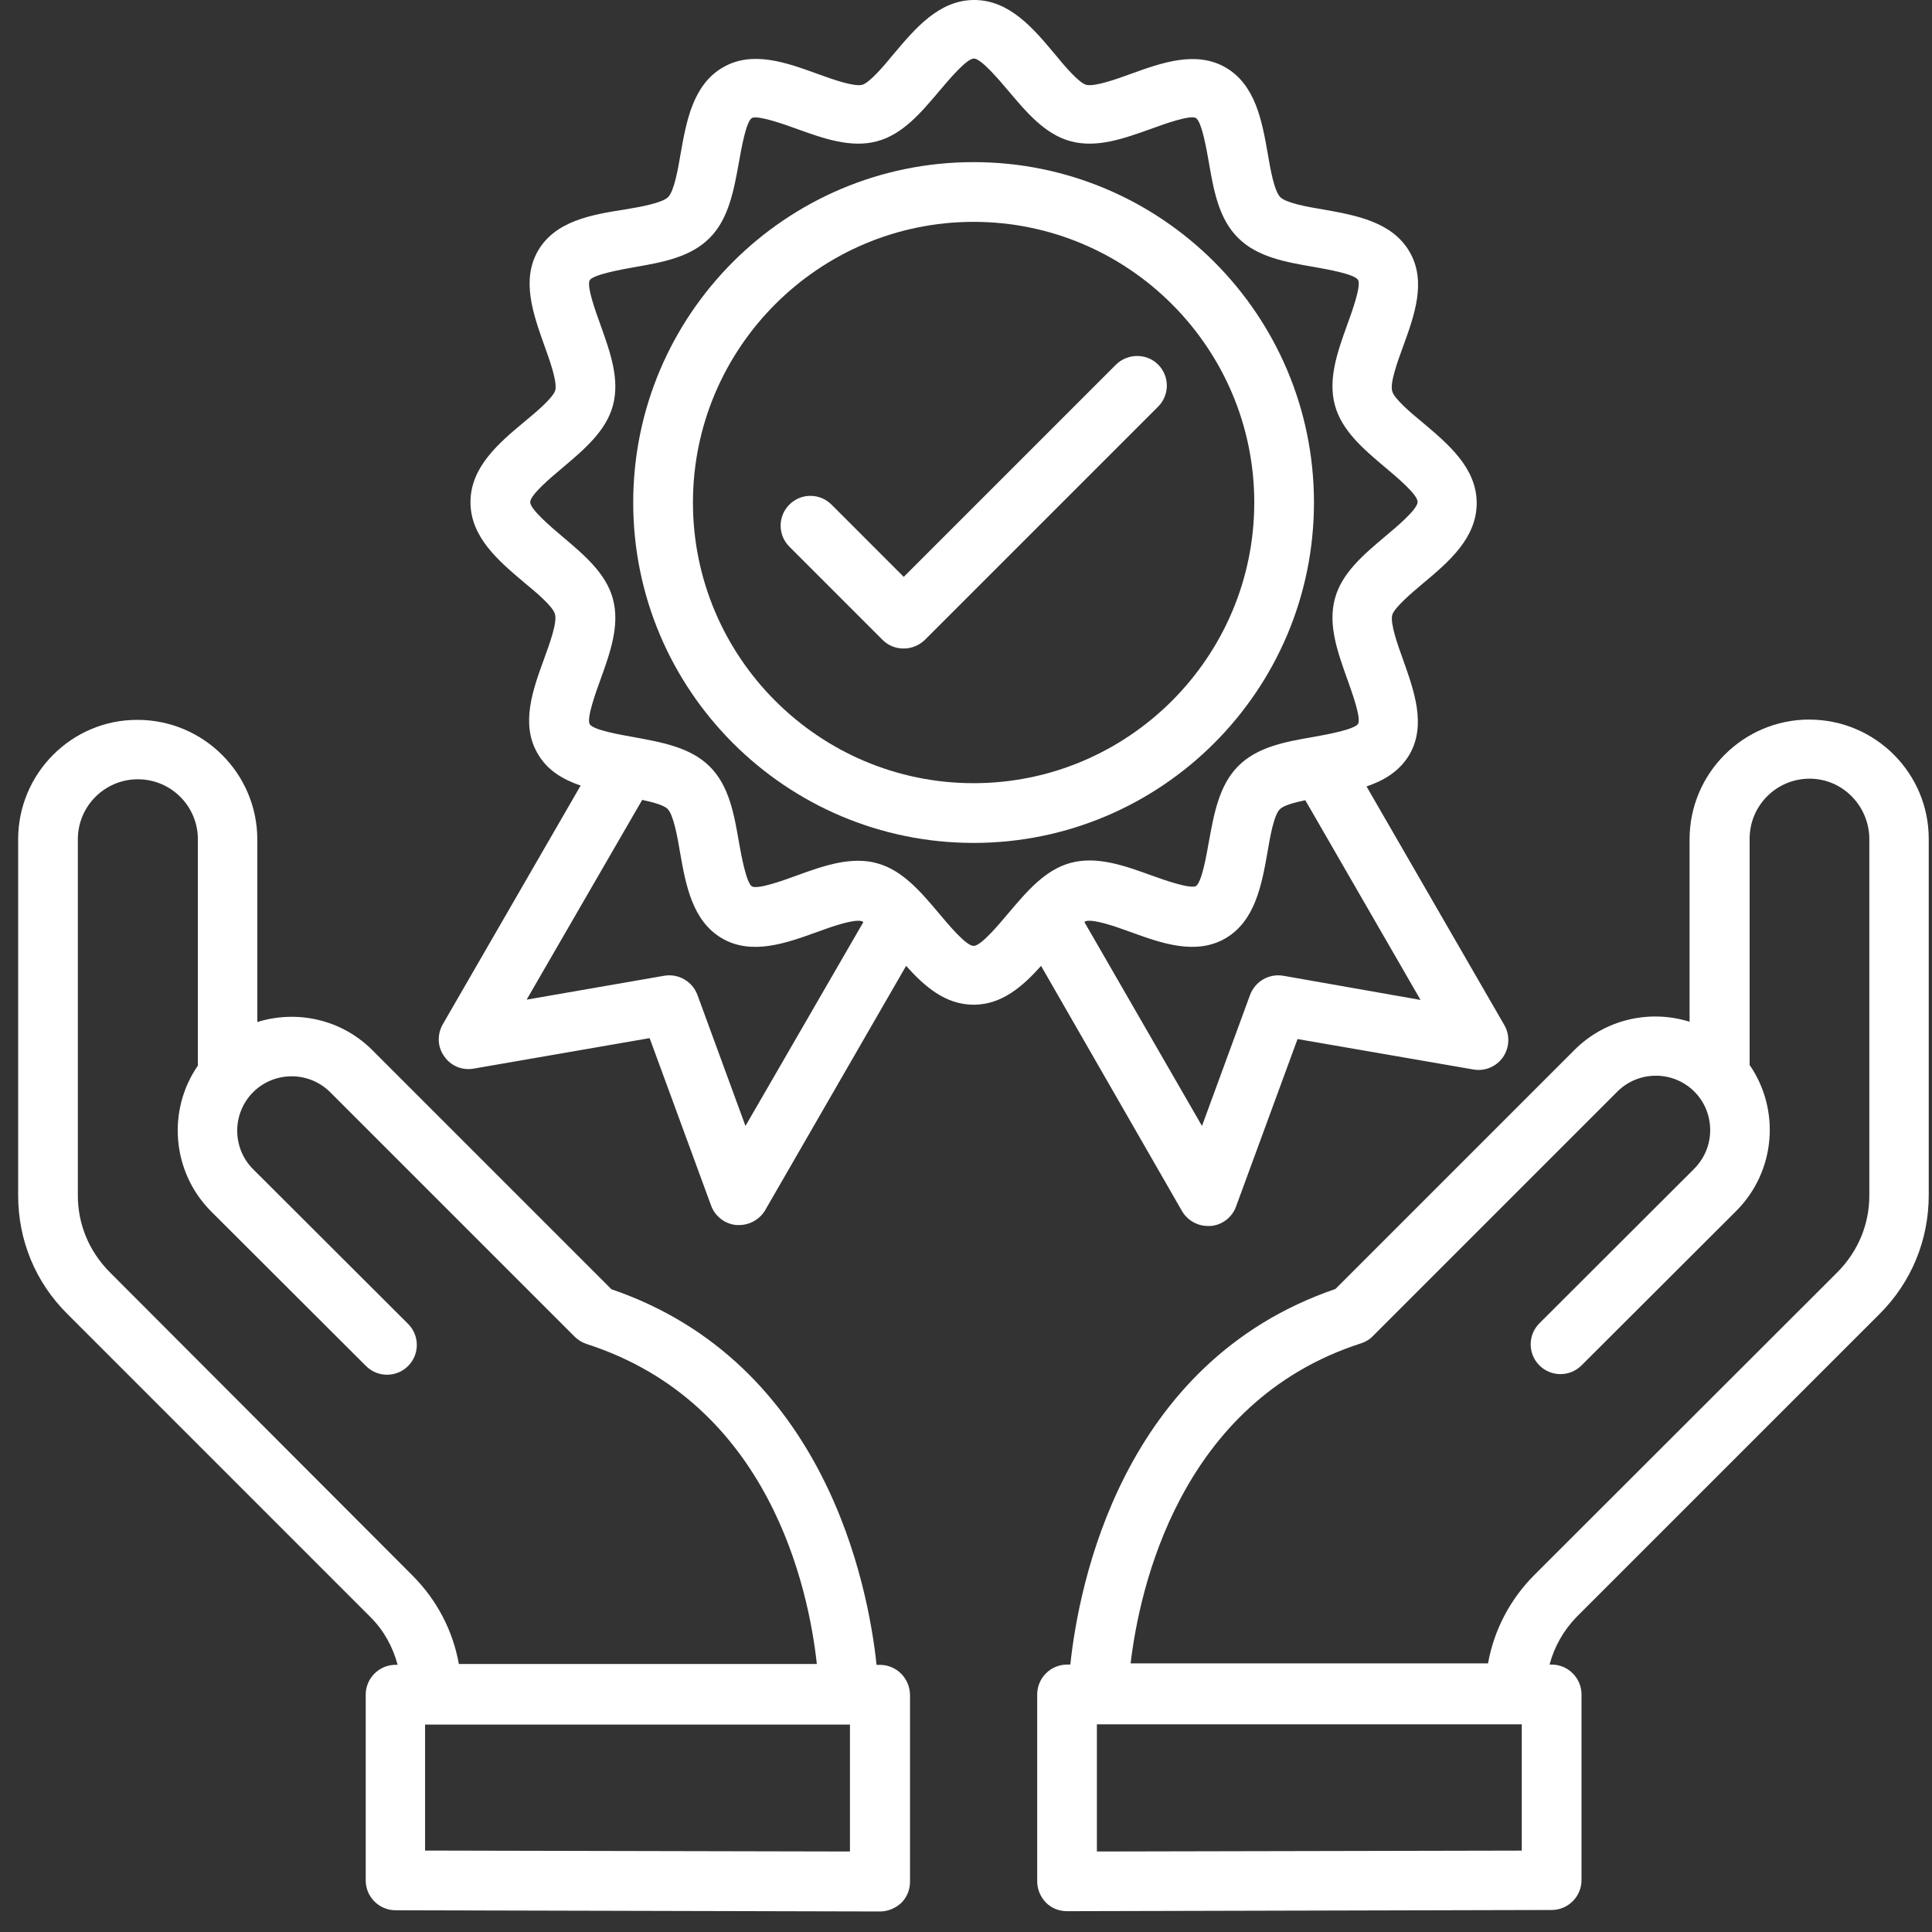
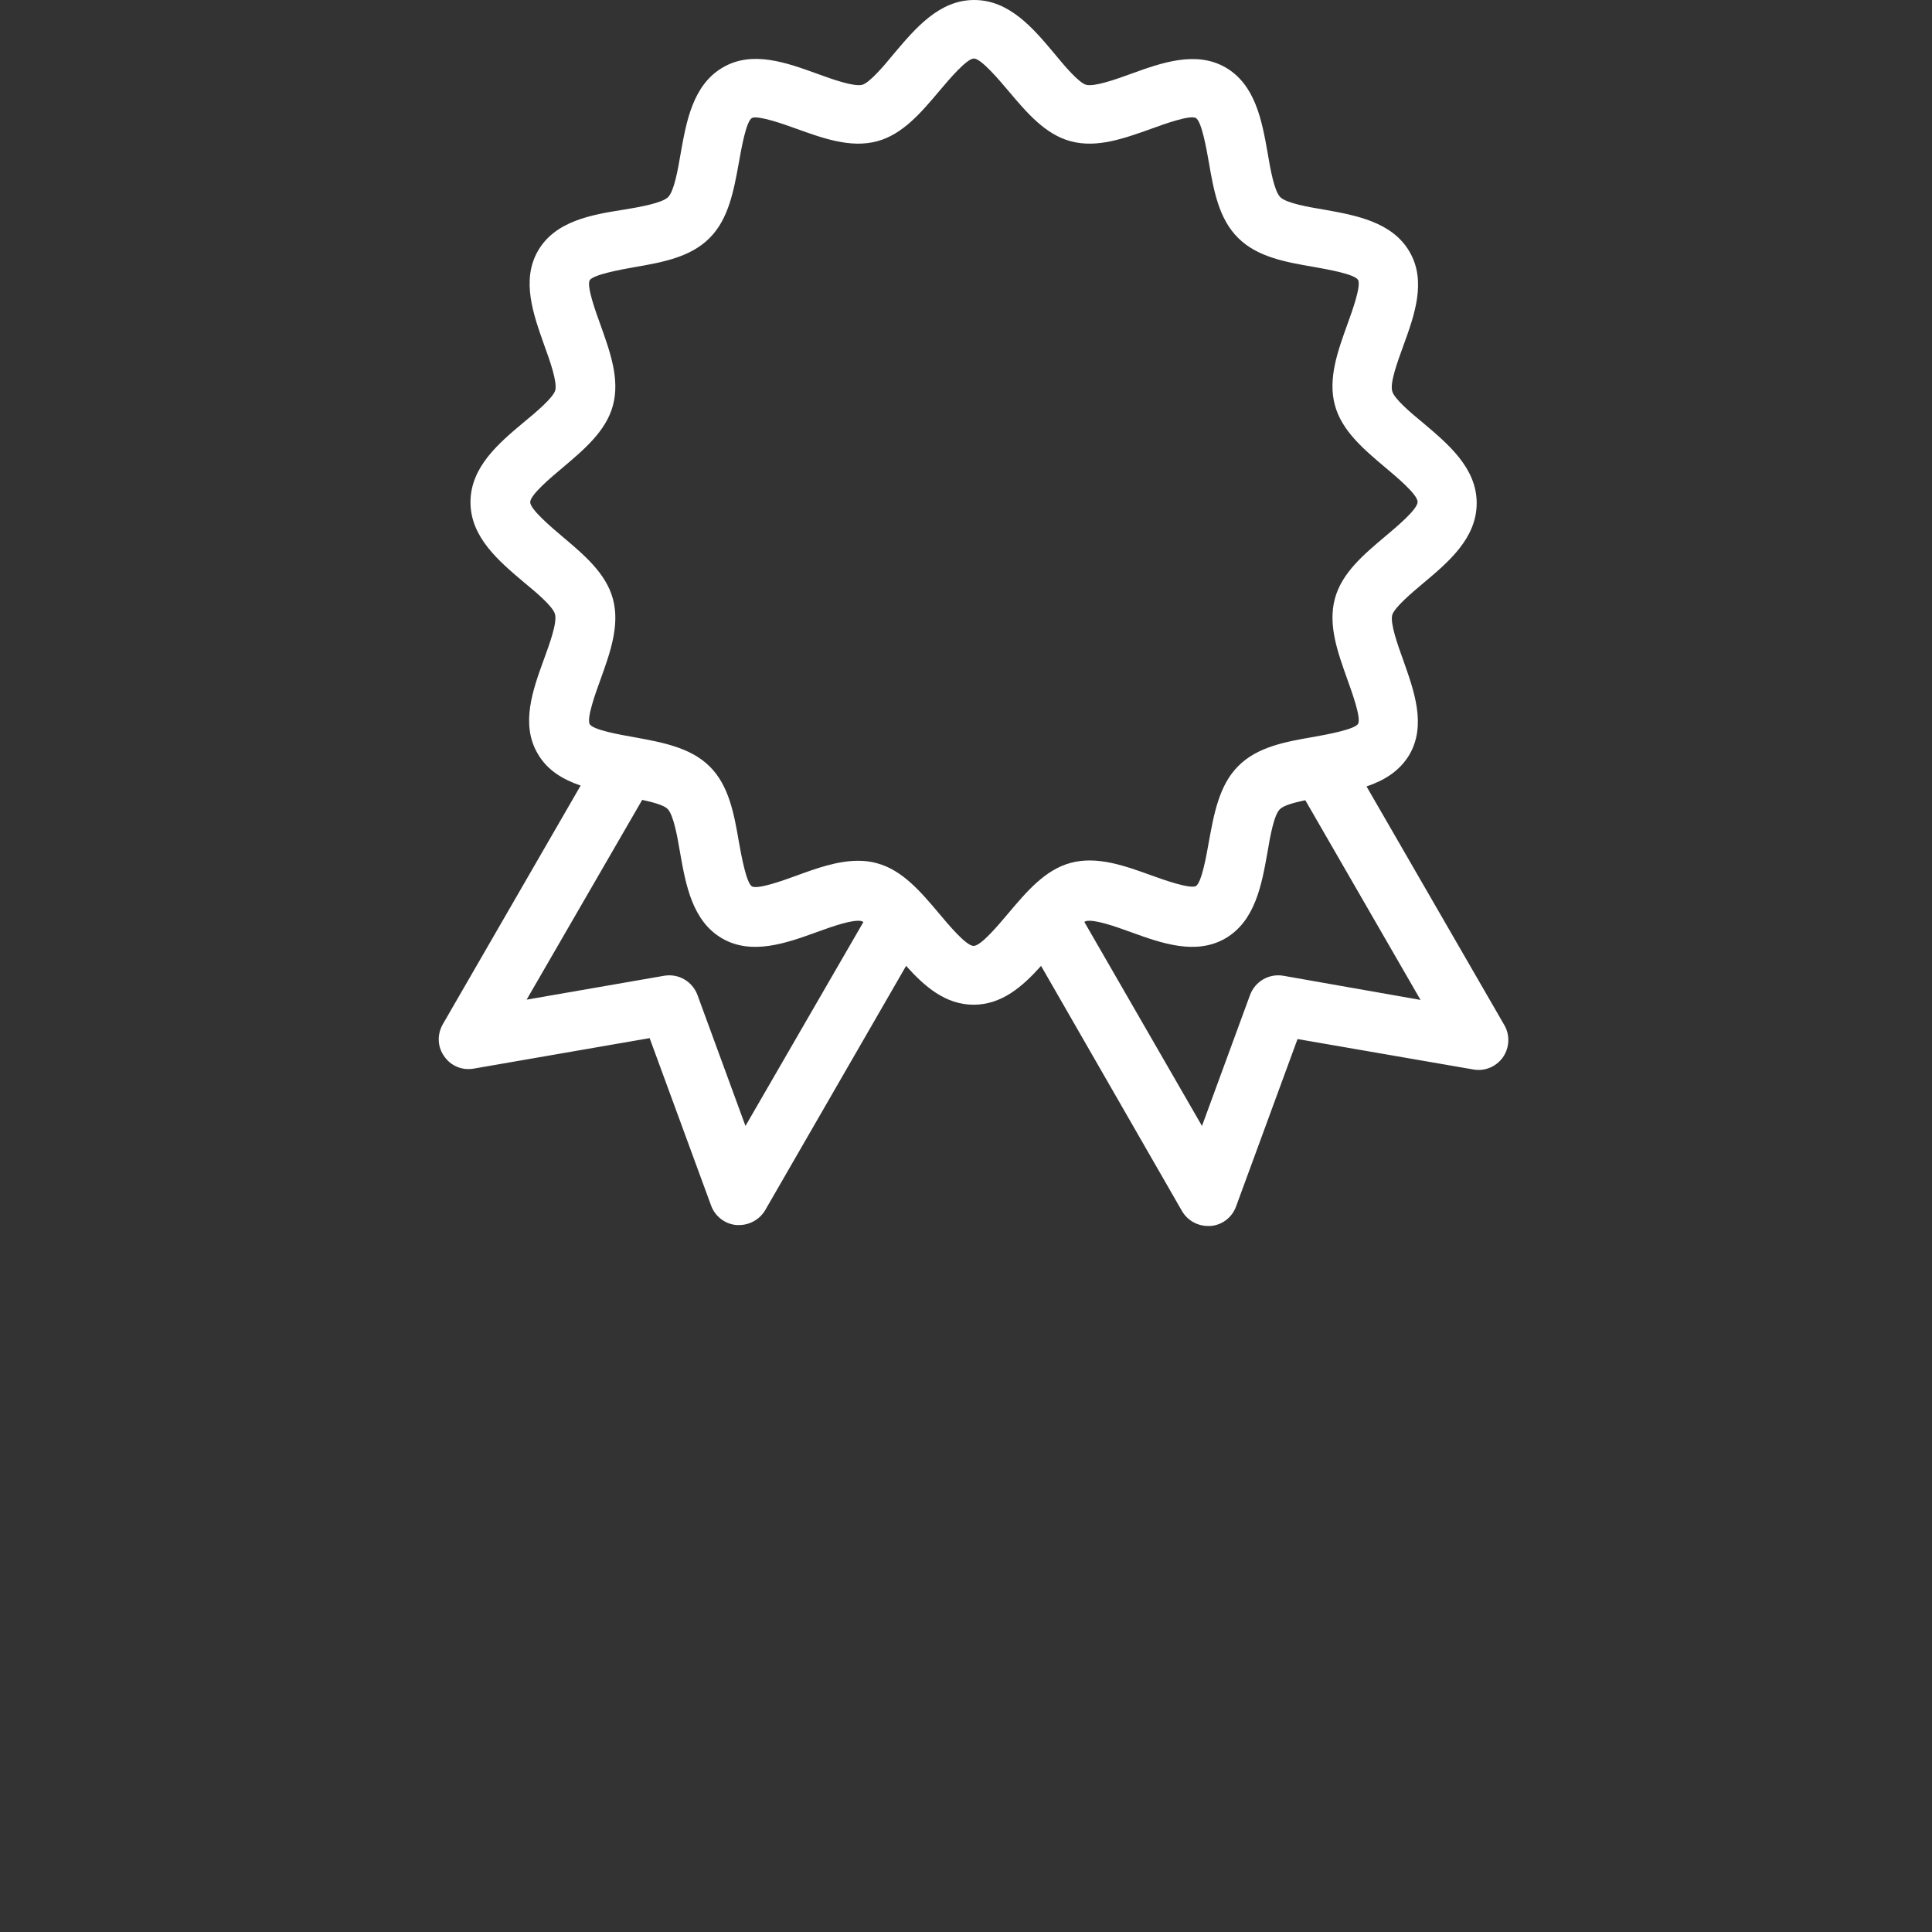
<svg xmlns="http://www.w3.org/2000/svg" width="48" height="48" viewBox="0 0 48 48" fill="none">
  <rect x="0" y="0" width="48" height="48" fill="#333333" stroke="none" />
-   <path d="M44.952 17.877C43.313 17.877 41.977 19.213 41.977 20.852V25.385C41.006 25.08 39.893 25.311 39.121 26.082L33.179 32.024C27.86 33.842 26.8 39.39 26.592 41.356H26.51C26.102 41.356 25.769 41.69 25.769 42.098V46.741C25.769 46.941 25.85 47.127 25.984 47.268C26.125 47.409 26.31 47.483 26.51 47.483L38.55 47.453C38.958 47.453 39.292 47.12 39.292 46.712V42.097C39.292 41.689 38.958 41.356 38.55 41.356H38.498C38.617 40.911 38.847 40.503 39.173 40.169L46.703 32.64C47.489 31.853 47.919 30.807 47.919 29.695L47.919 20.852C47.926 19.213 46.591 17.878 44.952 17.878L44.952 17.877ZM37.808 45.978L27.252 46V42.84H37.808V45.978ZM46.443 29.702C46.443 30.422 46.161 31.089 45.657 31.601L38.127 39.123C37.519 39.731 37.118 40.495 36.97 41.326H28.09C28.306 39.494 29.3 34.828 33.817 33.374C33.929 33.337 34.032 33.278 34.114 33.189L40.182 27.121C40.709 26.594 41.569 26.594 42.096 27.121C42.348 27.373 42.489 27.714 42.489 28.078C42.489 28.441 42.348 28.775 42.096 29.034L38.246 32.877C37.957 33.166 37.957 33.634 38.246 33.923C38.535 34.212 39.003 34.212 39.292 33.923L43.142 30.08C44.121 29.094 44.233 27.566 43.469 26.46V26.409V20.837C43.469 20.014 44.136 19.346 44.96 19.346C45.783 19.346 46.443 20.029 46.443 20.852L46.443 29.702Z" fill="white" />
-   <path d="M21.86 41.363H21.778C21.57 39.398 20.509 33.849 15.191 32.031L9.249 26.089C8.477 25.318 7.372 25.088 6.393 25.392V20.859C6.393 19.22 5.057 17.885 3.418 17.885C1.786 17.877 0.451 19.213 0.451 20.852V29.701C0.451 30.814 0.881 31.86 1.675 32.646L9.204 40.176C9.538 40.509 9.76 40.917 9.879 41.362H9.827C9.419 41.362 9.086 41.696 9.086 42.104V46.718C9.086 47.127 9.419 47.46 9.827 47.46L21.867 47.49C22.06 47.49 22.253 47.408 22.394 47.275C22.535 47.134 22.609 46.948 22.609 46.748V42.105C22.601 41.697 22.275 41.363 21.86 41.363L21.86 41.363ZM2.721 31.601C2.216 31.09 1.934 30.422 1.934 29.702V20.852C1.934 20.029 2.602 19.361 3.425 19.361C4.249 19.361 4.916 20.029 4.916 20.852V26.423V26.475C4.152 27.58 4.264 29.109 5.243 30.095L9.093 33.938C9.382 34.227 9.85 34.227 10.139 33.938C10.428 33.649 10.428 33.181 10.139 32.892L6.289 29.049C5.762 28.523 5.762 27.662 6.289 27.135C6.816 26.609 7.676 26.609 8.203 27.135L14.271 33.203C14.352 33.285 14.456 33.352 14.568 33.389C19.137 34.858 20.094 39.501 20.294 41.341H11.4C11.252 40.51 10.852 39.746 10.243 39.138L2.721 31.601ZM21.117 46L10.561 45.977V42.847H21.117V46Z" fill="white" />
-   <path d="M32.645 12.485C32.645 7.819 28.855 4.028 24.189 4.028C19.523 4.028 15.732 7.819 15.732 12.485C15.732 17.151 19.523 20.942 24.189 20.942C28.855 20.942 32.645 17.151 32.645 12.485ZM24.189 19.458C20.346 19.458 17.216 16.328 17.216 12.485C17.216 8.642 20.346 5.512 24.189 5.512C28.032 5.512 31.162 8.642 31.162 12.485C31.162 16.328 28.032 19.458 24.189 19.458Z" fill="white" />
  <path d="M29.366 30.088C29.5 30.317 29.744 30.459 30.012 30.459H30.078C30.367 30.436 30.612 30.243 30.709 29.976L32.237 25.815L36.606 26.571C36.895 26.623 37.178 26.497 37.34 26.267C37.504 26.03 37.518 25.718 37.378 25.474L33.951 19.539C34.388 19.391 34.774 19.16 35.019 18.745C35.442 18.011 35.13 17.158 34.863 16.401C34.722 16.015 34.537 15.489 34.589 15.281C34.641 15.096 35.071 14.732 35.353 14.495C35.983 13.968 36.688 13.375 36.688 12.499C36.688 11.624 35.976 11.03 35.353 10.504C35.063 10.267 34.633 9.903 34.589 9.718C34.529 9.51 34.722 8.984 34.863 8.598C35.138 7.841 35.449 6.988 35.019 6.254C34.589 5.512 33.684 5.348 32.89 5.207C32.489 5.141 31.948 5.044 31.807 4.896C31.659 4.748 31.562 4.206 31.495 3.806C31.354 3.004 31.191 2.107 30.449 1.676C29.715 1.254 28.862 1.558 28.105 1.832C27.719 1.973 27.193 2.159 26.985 2.107C26.8 2.055 26.436 1.625 26.199 1.335C25.672 0.705 25.079 0 24.203 0C23.328 0 22.735 0.712 22.208 1.335C21.971 1.625 21.607 2.055 21.422 2.107C21.214 2.159 20.688 1.973 20.302 1.832C19.545 1.558 18.692 1.246 17.958 1.676C17.216 2.107 17.053 3.012 16.912 3.806C16.845 4.206 16.748 4.748 16.6 4.896C16.452 5.044 15.91 5.141 15.51 5.207C14.693 5.334 13.796 5.49 13.366 6.231C12.943 6.966 13.254 7.819 13.521 8.575C13.662 8.961 13.848 9.488 13.796 9.696C13.744 9.881 13.314 10.244 13.024 10.482C12.394 11.008 11.689 11.602 11.689 12.477C11.689 13.352 12.401 13.946 13.024 14.473C13.314 14.71 13.744 15.073 13.788 15.259C13.848 15.466 13.655 15.993 13.514 16.379C13.239 17.136 12.928 17.989 13.358 18.723C13.595 19.138 13.989 19.369 14.426 19.517L10.999 25.451C10.858 25.704 10.866 26.008 11.037 26.245C11.2 26.482 11.482 26.601 11.771 26.549L16.14 25.792L17.668 29.954C17.765 30.221 18.017 30.414 18.299 30.436H18.365C18.625 30.436 18.877 30.295 19.011 30.066L22.512 23.997C22.965 24.502 23.484 24.962 24.189 24.962C24.894 24.962 25.413 24.502 25.865 23.997L29.366 30.088ZM31.881 24.242C31.525 24.183 31.184 24.383 31.058 24.717L29.863 27.974L26.941 22.907C26.955 22.899 26.97 22.885 26.978 22.885C27.186 22.833 27.712 23.018 28.098 23.159C28.855 23.434 29.708 23.738 30.442 23.315C31.184 22.885 31.347 21.98 31.488 21.186C31.555 20.785 31.651 20.244 31.8 20.103C31.896 20.007 32.156 19.94 32.43 19.881L35.293 24.843L31.881 24.242ZM18.521 27.974L17.327 24.717C17.201 24.383 16.86 24.183 16.504 24.242L13.084 24.836L15.955 19.873C16.236 19.933 16.496 20.007 16.585 20.096C16.733 20.244 16.83 20.786 16.897 21.186C17.038 21.988 17.201 22.885 17.943 23.316C18.677 23.738 19.53 23.434 20.287 23.16C20.673 23.019 21.199 22.833 21.407 22.885C21.422 22.885 21.437 22.907 21.451 22.907L18.521 27.974ZM24.189 23.501C24.003 23.501 23.565 22.974 23.328 22.692C22.883 22.165 22.423 21.616 21.785 21.446C21.629 21.401 21.474 21.386 21.318 21.386C20.806 21.386 20.287 21.572 19.782 21.757C19.456 21.876 18.84 22.098 18.684 22.024C18.543 21.943 18.417 21.253 18.358 20.919C18.239 20.229 18.113 19.517 17.631 19.042C17.156 18.568 16.444 18.442 15.754 18.315C15.421 18.256 14.73 18.137 14.649 17.989C14.575 17.833 14.797 17.217 14.916 16.891C15.153 16.231 15.406 15.541 15.228 14.881C15.057 14.243 14.508 13.783 13.981 13.338C13.7 13.1 13.173 12.655 13.173 12.477C13.173 12.292 13.699 11.854 13.981 11.617C14.508 11.171 15.057 10.711 15.228 10.074C15.406 9.413 15.153 8.731 14.916 8.063C14.797 7.737 14.575 7.121 14.649 6.965C14.731 6.824 15.421 6.698 15.754 6.639C16.444 6.52 17.156 6.394 17.631 5.912C18.106 5.437 18.232 4.725 18.358 4.035C18.417 3.702 18.536 3.011 18.684 2.93C18.84 2.863 19.456 3.078 19.782 3.197C20.443 3.434 21.133 3.687 21.793 3.509C22.431 3.338 22.891 2.789 23.336 2.262C23.573 1.981 24.018 1.454 24.196 1.454C24.374 1.454 24.819 1.98 25.057 2.262C25.502 2.789 25.962 3.338 26.6 3.509C27.26 3.687 27.942 3.434 28.61 3.197C28.936 3.078 29.552 2.856 29.708 2.93C29.856 3.012 29.975 3.702 30.034 4.035C30.153 4.725 30.279 5.437 30.762 5.912C31.236 6.387 31.948 6.513 32.638 6.631C32.972 6.691 33.662 6.809 33.743 6.958C33.817 7.114 33.595 7.729 33.476 8.056C33.239 8.716 32.986 9.406 33.165 10.066C33.336 10.704 33.884 11.164 34.411 11.609C34.693 11.846 35.22 12.284 35.22 12.47C35.22 12.655 34.693 13.093 34.411 13.33C33.884 13.775 33.335 14.235 33.165 14.873C32.987 15.533 33.239 16.216 33.476 16.883C33.595 17.217 33.817 17.826 33.743 17.981C33.662 18.122 32.972 18.248 32.638 18.308C31.948 18.427 31.236 18.553 30.762 19.035C30.287 19.51 30.161 20.222 30.034 20.912C29.975 21.245 29.856 21.935 29.708 22.017C29.552 22.083 28.936 21.869 28.61 21.75C27.95 21.512 27.26 21.26 26.6 21.438C25.962 21.609 25.502 22.158 25.057 22.684C24.812 22.974 24.374 23.501 24.189 23.501L24.189 23.501Z" fill="white" />
-   <path d="M27.72 9.065L22.453 14.332L20.658 12.536C20.368 12.247 19.901 12.247 19.612 12.536C19.322 12.826 19.322 13.293 19.612 13.582L21.926 15.897C22.074 16.045 22.26 16.112 22.453 16.112C22.646 16.112 22.831 16.038 22.979 15.897L28.773 10.103C29.062 9.814 29.062 9.347 28.773 9.057C28.484 8.768 28.009 8.776 27.72 9.065L27.72 9.065Z" fill="white" />
</svg>